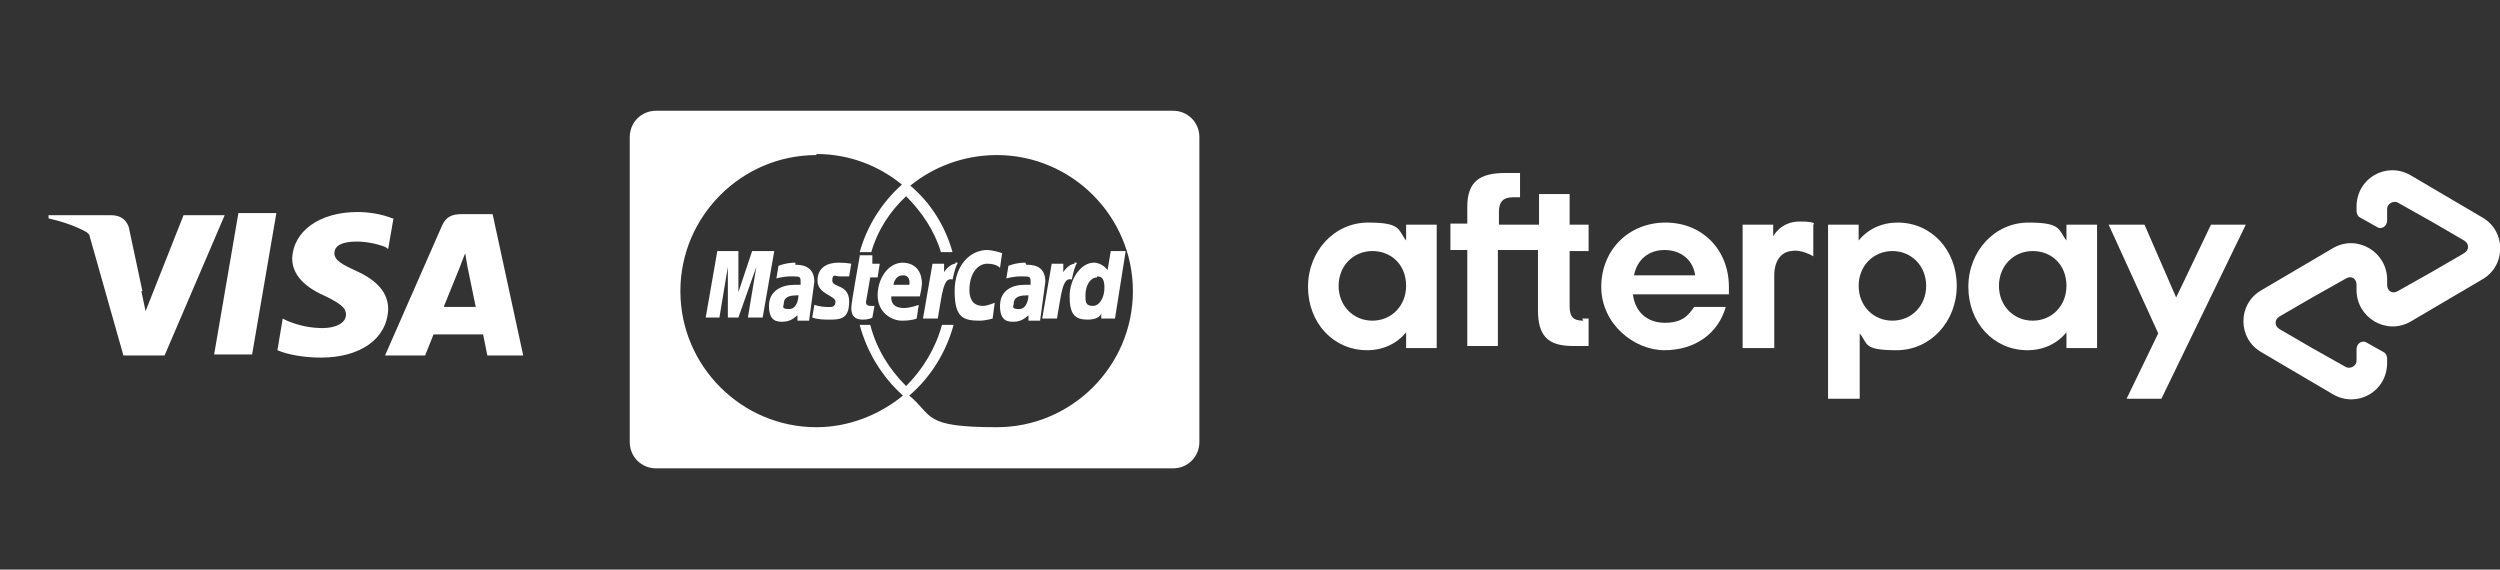
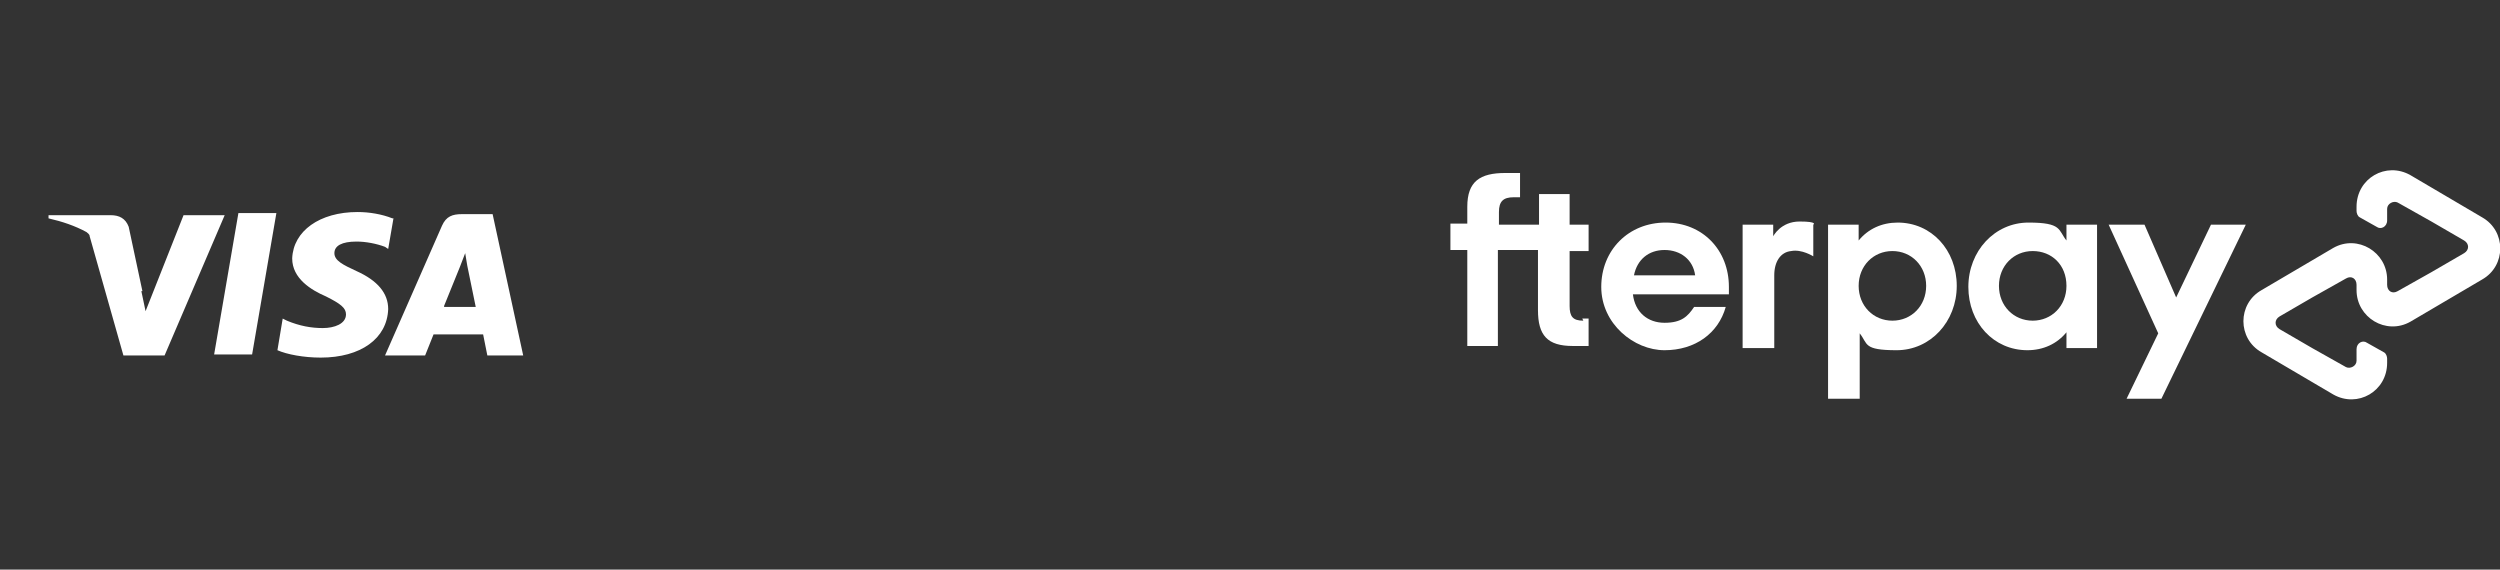
<svg xmlns="http://www.w3.org/2000/svg" version="1.1" viewBox="0 0 237 54">
  <rect x="0" y="0" width="237" height="54" fill="#333333" stroke="none" />
  <defs>
    <style>
      .cls-1 {
        fill: #fff;
      }

      .cls-2 {
        fill: none;
      }

      .cls-3 {
        clip-path: url(#clippath);
      }
    </style>
    <clipPath id="clippath">
-       <rect class="cls-2" x="59.7" y="0" width="54" height="54" />
-     </clipPath>
+       </clipPath>
  </defs>
  <g>
    <g id="Layer_1">
      <path class="cls-1" d="M37.2,20.7c-1-.4-2.2-.6-3.3-.6-3.6,0-6.1,1.8-6.2,4.4,0,1.9,1.8,3,3.2,3.6,1.4.7,1.9,1.1,1.9,1.7,0,.9-1.1,1.3-2.2,1.3s-2.2-.2-3.4-.7l-.4-.2-.5,3c.9.4,2.5.7,4.1.7,3.8,0,6.3-1.8,6.4-4.6,0-1.5-1-2.7-3-3.6-1.3-.6-2.1-1-2.1-1.7s.7-1.1,2.1-1.1c.9,0,1.9.2,2.7.5l.3.2.5-2.9h0ZM46.6,20.3h-2.8c-.9,0-1.5.2-1.9,1.1l-5.4,12.3h3.8l.8-2h4.7c.1.5.4,2,.4,2h3.4l-2.9-13.4ZM22.6,20.2h3.6l-2.3,13.4h-3.6l2.3-13.4h0ZM13.4,27.6l.4,1.9,3.6-9.1h3.9l-5.7,13.3h-3.9l-3.2-11.3c0-.2-.2-.3-.3-.4-1.1-.6-2.3-1-3.6-1.3v-.3h5.9c.8,0,1.4.3,1.7,1.1l1.3,6.1h0ZM42.1,29l1.5-3.7s.3-.8.5-1.3l.2,1.2.8,3.9h-3,0Z" />
      <g class="cls-3">
        <path class="cls-1" d="M62.2,10.5c-1.4,0-2.5,1.1-2.5,2.5v28.9c0,1.4,1.1,2.5,2.5,2.5h49c1.4,0,2.5-1.1,2.5-2.5V13c0-1.4-1.1-2.5-2.5-2.5h-49,0ZM77.4,14.6c3.1,0,5.9,1.1,8.1,2.9-1.9,1.7-3.3,3.9-4,6.4h1.1c.6-2.1,1.8-3.9,3.3-5.3,1.5,1.5,2.7,3.3,3.3,5.3h1.1c-.7-2.5-2.1-4.7-4-6.3,2.2-1.8,5.1-2.9,8.2-2.9,7.1,0,12.9,5.8,12.9,12.9s-5.8,12.9-12.9,12.9-6-1.1-8.3-3c2-1.7,3.5-4.1,4.2-6.7h-1.1c-.6,2.2-1.8,4.2-3.4,5.8-1.6-1.6-2.8-3.5-3.4-5.8h-1c.7,2.6,2.1,4.9,4.1,6.7-2.2,1.8-5.1,3-8.2,3-7.1,0-12.9-5.8-12.9-12.9s5.8-12.9,12.9-12.9ZM93.6,23.7c-1.6,0-3.1,1.4-3.1,3.9s.8,2.8,2.4,2.8c.5,0,1.2-.2,1.2-.2l.2-1.5s-.7.3-1.1.3c-1,0-1.3-.7-1.3-1.5,0-1.6.8-2.5,1.7-2.5s1.2.4,1.2.4l.2-1.4s-.8-.3-1.5-.3ZM106.7,23.8h-1.4s-.3,1.8-.3,1.8c0,0-.5-.7-1.3-.7-1.2,0-2.3,1.5-2.3,3.2s.5,2.2,1.7,2.2,1.3-.6,1.3-.6v.5c0,0,1.3,0,1.3,0l1-6.3ZM68,23.8l-1.1,6.3h1.3l.8-4.8v4.8h1l1.7-4.8-.8,4.8h1.4l1.1-6.3h-2.1l-1.3,3.9v-3.9h-2ZM81.5,24.3s-.8,4.4-.8,4.9c0,.8.4,1.1,1.1,1.1.4,0,.8-.1.9-.2,0,0,0,0,0,0l.2-1.1c0,0-.2,0-.3,0-.5,0-.5-.2-.5-.4l.4-2.3h.7l.2-1.3h-.7v-.8c.1,0-1.2,0-1.2,0ZM97.2,24.9c-.9,0-1.6.3-1.6.3l-.2,1.2s.6-.2,1.4-.2.9,0,.9.5,0,.3,0,.3c0,0-.4,0-.6,0-1.1,0-2.3.5-2.3,2s.8,1.5,1.3,1.5c.9,0,1.3-.6,1.4-.6v.5s1.1,0,1.1,0l.5-3.7c0-1.6-1.3-1.6-1.8-1.6h0ZM75.4,24.9c-.9,0-1.6.3-1.6.3l-.2,1.2s.6-.2,1.4-.2.9,0,.9.5,0,.3,0,.3c0,0-.4,0-.6,0-1.1,0-2.4.5-2.4,2s.8,1.5,1.3,1.5c.9,0,1.3-.6,1.4-.6v.5s1.1,0,1.1,0l.5-3.7c0-1.6-1.4-1.6-1.8-1.6h0ZM79.5,24.9c-1,0-2,.4-2,1.7s1.7,1.4,1.7,2-.5.5-.8.5c-.6,0-1.2-.2-1.2-.2l-.2,1.2s.4.2,1.5.2,2,0,2-1.7-1.6-1.3-1.6-2,.3-.4.7-.4.9,0,.9,0l.2-1.2s-.5-.1-1.2-.1ZM85.6,24.9c-1.4,0-2.4,1.5-2.4,3.1s1.3,2.4,2.3,2.4,1.4-.2,1.4-.2l.2-1.3s-.8.3-1.4.3c-1.4,0-1.2-1.1-1.2-1.1h2.7s.2-.9.2-1.2c0-.9-.4-2-1.9-2ZM90.6,25c-.6,0-1.1.8-1.1.8v-.8c.1,0-1.1,0-1.1,0l-.9,5.2h1.4c.4-2.2.5-4,1.4-3.7.2-.9.3-1.2.5-1.6,0,0,0,0-.3,0ZM101.9,25c-.6,0-1.1.8-1.1.8v-.8c.1,0-1.1,0-1.1,0l-.9,5.2h1.4c.4-2.2.5-4,1.4-3.7.2-.9.3-1.2.5-1.6,0,0,0,0-.3,0ZM85.6,26.1c.8,0,.6.9.6.9h-1.5c0,0,.1-.9.9-.9ZM104,26.2c.5,0,.7.3.7,1.1s-.4,1.7-1.1,1.7-.7-.4-.7-1c0-1,.5-1.7,1.1-1.7ZM97.2,28c.2,0,.2,0,.3,0,0,0,0,0,0,0,0,.2-.1,1.3-.9,1.3s-.5-.3-.5-.5c0-.4.2-.8,1.2-.8ZM75.4,28c.2,0,.3,0,.3,0,0,.2-.1,1.3-.9,1.3s-.5-.3-.5-.5c0-.4.2-.8,1.2-.8Z" />
      </g>
      <g>
        <path class="cls-1" d="M235.3,20.6l-3.4-2-3.4-2c-2.3-1.3-5.1.3-5.1,3v.4c0,.2.1.5.3.6l1.6.9c.4.3,1,0,1-.6v-1.1c0-.5.6-.8,1-.6l3.2,1.8,3.1,1.8c.5.3.5.9,0,1.2l-3.1,1.8-3.2,1.8c-.5.3-1,0-1-.6v-.5c0-2.6-2.8-4.3-5.1-3l-3.4,2-3.4,2c-2.3,1.3-2.3,4.6,0,5.9l3.4,2,3.4,2c2.3,1.3,5.1-.3,5.1-3v-.4c0-.2-.1-.5-.3-.6l-1.6-.9c-.4-.3-1,0-1,.6v1.1c0,.5-.6.8-1,.6l-3.2-1.8-3.1-1.8c-.5-.3-.5-.9,0-1.2l3.1-1.8,3.2-1.8c.5-.3,1,0,1,.6v.5c0,2.6,2.8,4.3,5.1,3l3.4-2,3.4-2c2.3-1.3,2.3-4.6,0-5.9Z" />
        <path class="cls-1" d="M212.9,21.3l-8,16.5h-3.3l3-6.2-4.7-10.3h3.4l3,6.9,3.3-6.9h3.3Z" />
        <g>
-           <path class="cls-1" d="M133.3,27.1c0-2-1.4-3.3-3.2-3.3s-3.2,1.4-3.2,3.3,1.4,3.3,3.2,3.3,3.2-1.4,3.2-3.3M133.3,33v-1.5c-.9,1.1-2.2,1.7-3.7,1.7-3.2,0-5.6-2.6-5.6-6s2.5-6.1,5.7-6.1,2.8.7,3.6,1.7v-1.5h2.9v11.7h-2.9Z" />
          <path class="cls-1" d="M150.1,30.4c-1,0-1.3-.4-1.3-1.4v-5.2h1.8v-2.5h-1.8v-2.9h-2.9v2.9h-3.8v-1.2c0-1,.4-1.4,1.4-1.4h.6v-2.3h-1.4c-2.4,0-3.6.8-3.6,3.2v1.6h-1.6v2.5h1.6v9.1h2.9v-9.1h3.8v5.7c0,2.4.9,3.4,3.3,3.4h1.5v-2.6h-.6Z" />
          <path class="cls-1" d="M160.7,26.1c-.2-1.5-1.4-2.4-2.9-2.4s-2.6.9-2.9,2.4h5.8ZM154.8,27.9c.2,1.7,1.4,2.7,3,2.7s2.2-.6,2.8-1.5h3c-.7,2.5-2.9,4.1-5.8,4.1s-6-2.5-6-6,2.6-6.1,6.1-6.1,6,2.6,6,6.1,0,.5,0,.7h-9Z" />
          <path class="cls-1" d="M182.6,27.1c0-1.9-1.4-3.3-3.2-3.3s-3.2,1.4-3.2,3.3,1.4,3.3,3.2,3.3,3.2-1.4,3.2-3.3M173.3,37.8v-16.5h2.9v1.5c.9-1.1,2.2-1.7,3.7-1.7,3.2,0,5.6,2.6,5.6,6s-2.5,6.1-5.7,6.1-2.7-.6-3.5-1.6v6.2h-3Z" />
          <path class="cls-1" d="M195.9,27.1c0-2-1.4-3.3-3.2-3.3s-3.2,1.4-3.2,3.3,1.4,3.3,3.2,3.3,3.2-1.4,3.2-3.3M195.9,33v-1.5c-.9,1.1-2.2,1.7-3.7,1.7-3.2,0-5.6-2.6-5.6-6s2.5-6.1,5.7-6.1,2.8.7,3.6,1.7v-1.5h2.9v11.7h-2.9Z" />
          <path class="cls-1" d="M168.1,22.4s.7-1.4,2.5-1.4,1.3.3,1.3.3v3s-1.1-.7-2.1-.5c-1,.1-1.6,1-1.6,2.3v6.9h-3v-11.7h2.9v1.1Z" />
        </g>
      </g>
    </g>
  </g>
</svg>